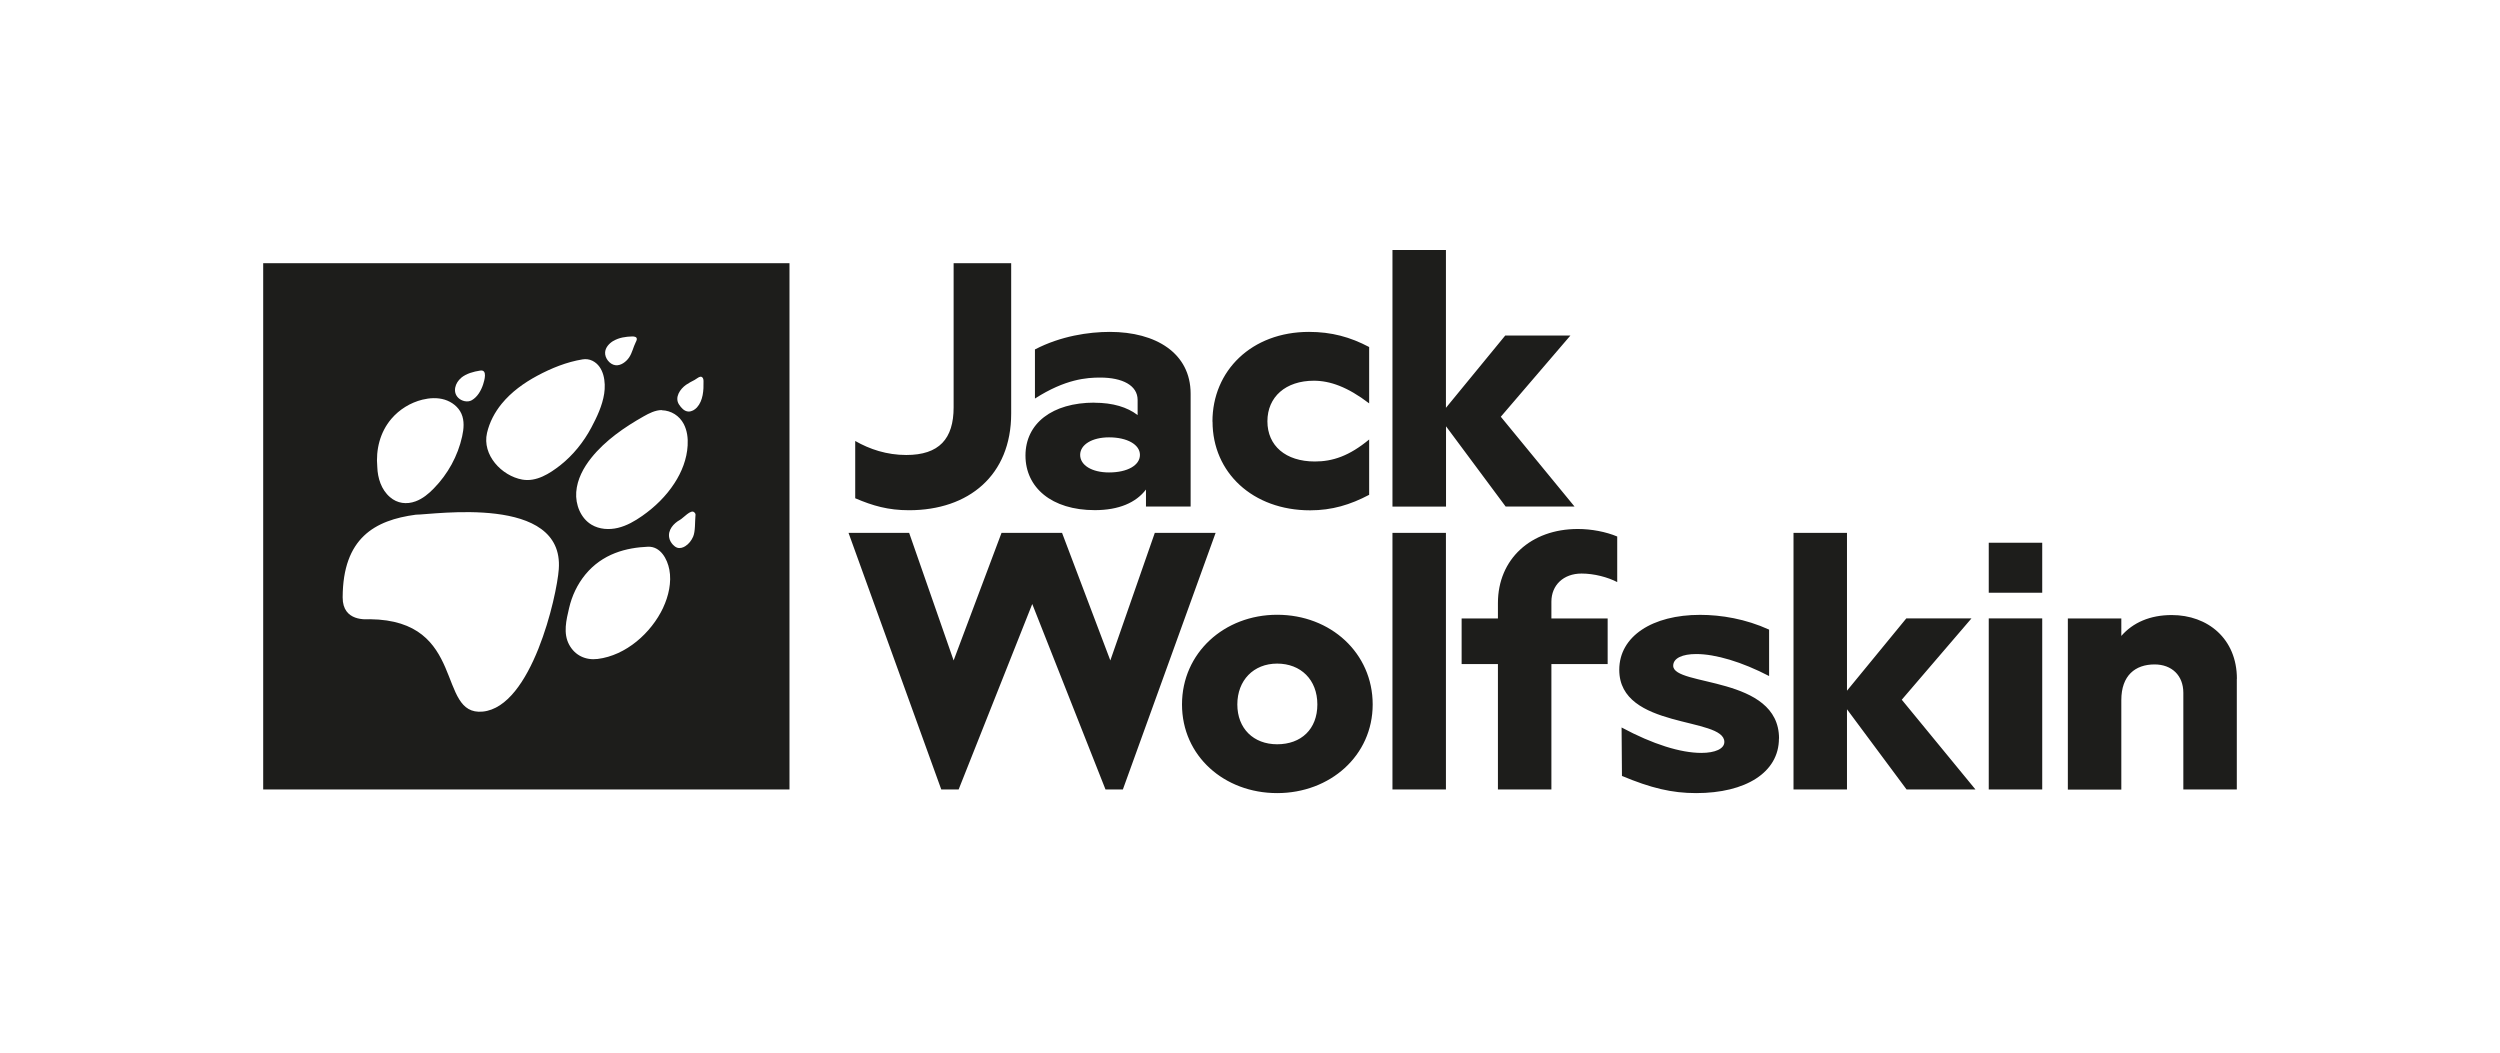
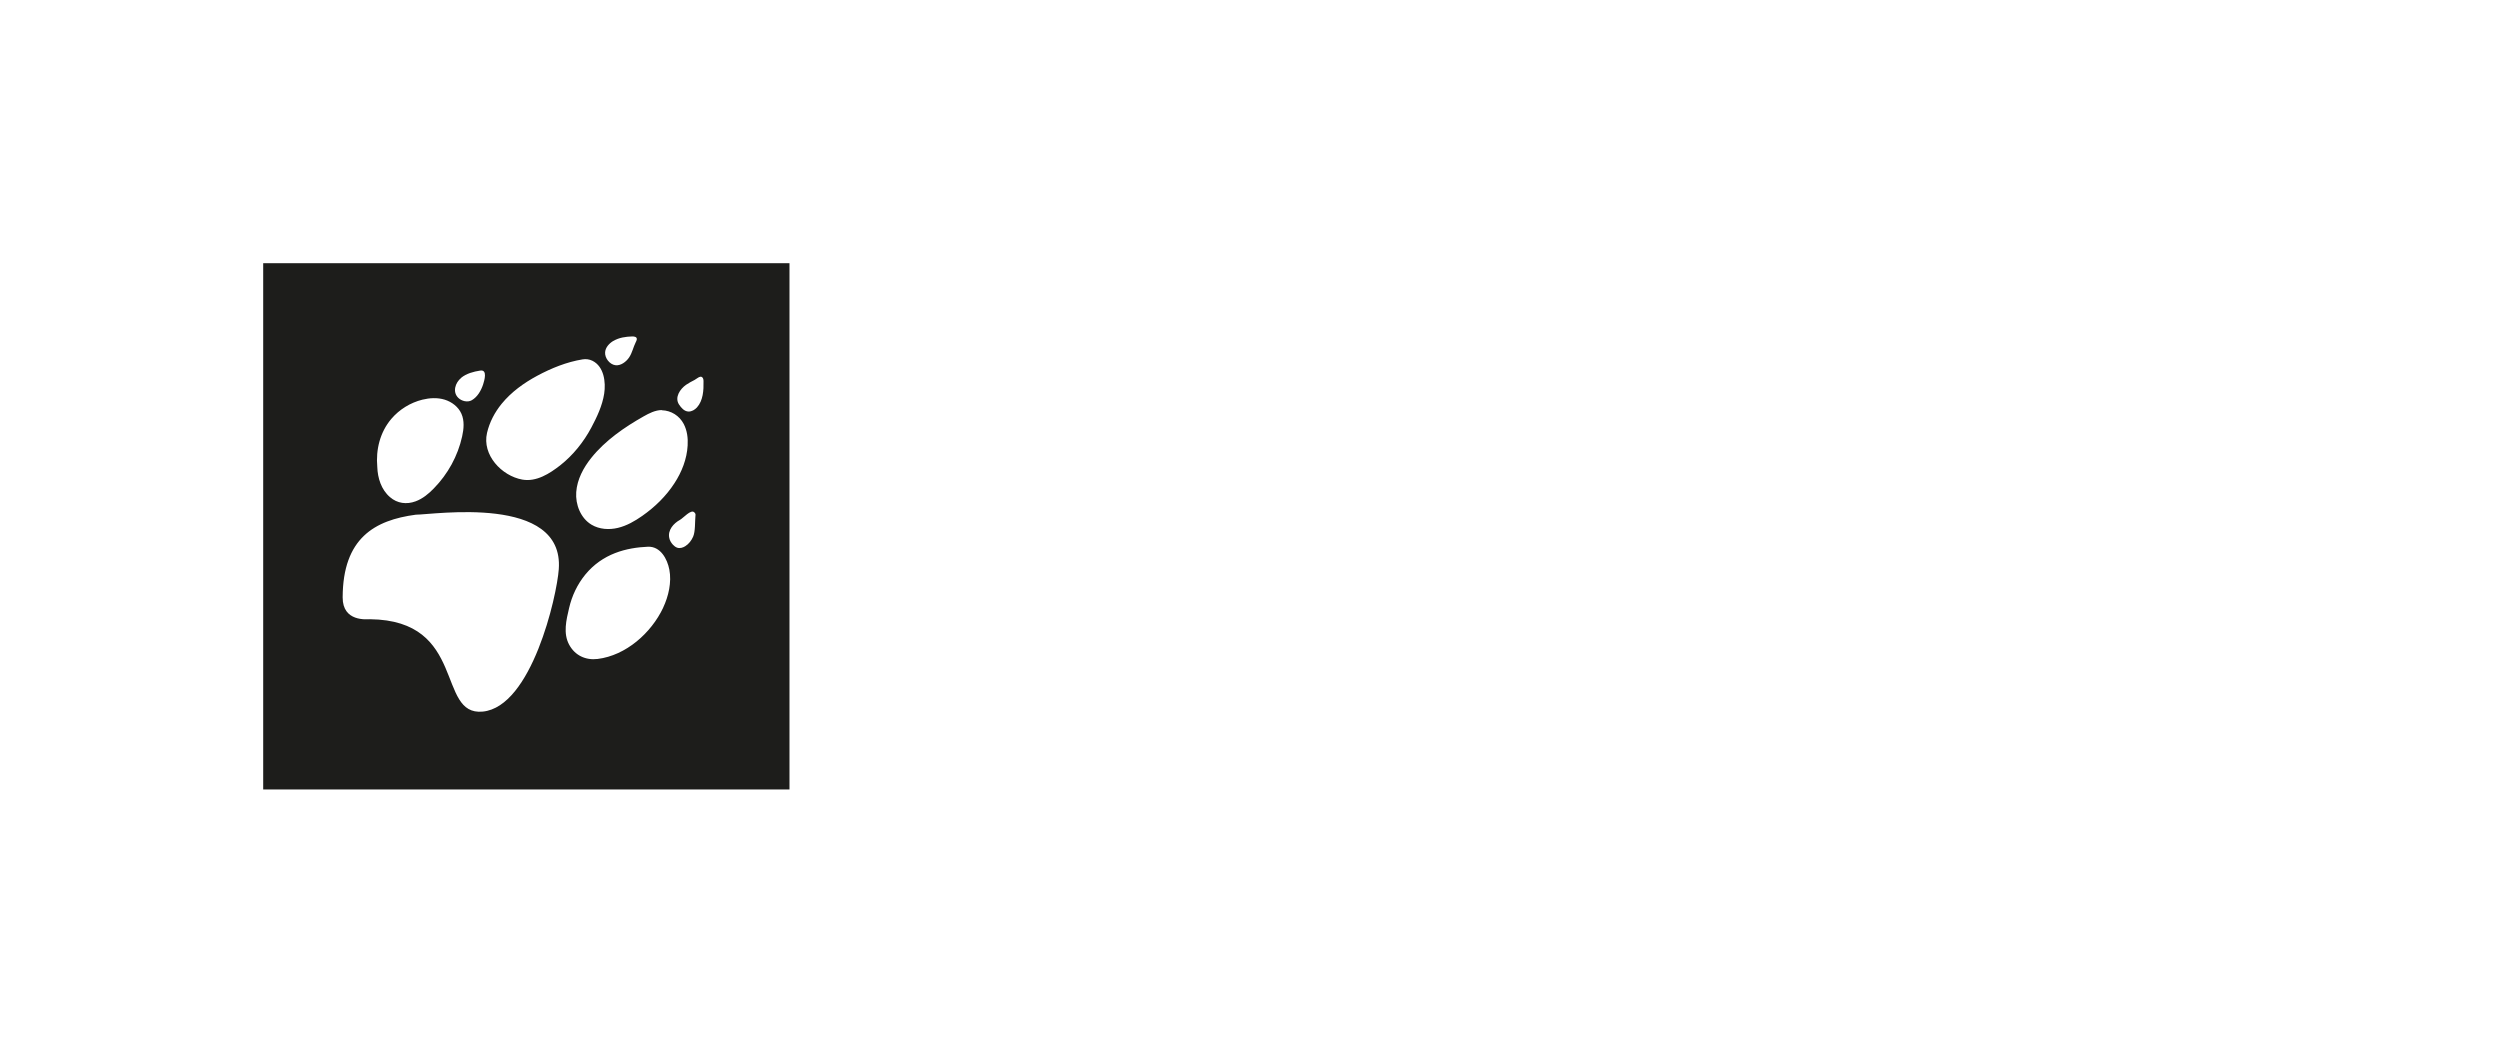
<svg xmlns="http://www.w3.org/2000/svg" viewBox="0 0 269.29 113.39" data-sanitized-data-name="&amp;lt;Ebene&amp;gt;" data-name="&amp;lt;Ebene&amp;gt;" id="_Ebene_">
  <defs>
    <style>
      .cls-1 {
        fill: #1d1d1b;
        stroke-width: 0px;
      }
    </style>
  </defs>
-   <path d="M137.57,66.22c-5.7,0-10.25,4.11-10.25,9.66s4.55,9.55,10.25,9.55,10.29-4.03,10.29-9.55-4.51-9.66-10.29-9.66ZM137.57,80.17c-2.55,0-4.29-1.7-4.29-4.29s1.74-4.4,4.29-4.4,4.33,1.74,4.33,4.4-1.74,4.29-4.33,4.29ZM155.75,54.57h-5.76v-27.64h5.76v17l6.39-7.79h7.02l-7.5,8.75,7.94,9.67h-7.42l-6.42-8.64v8.64ZM130.94,57.4l-9.99,27.64h-1.87l-7.89-19.98-7.93,19.98h-1.87l-9.99-27.64h6.53l4.79,13.74,5.16-13.74h6.52l5.2,13.74,4.79-13.74h6.53ZM97.92,54.96c-2.25,0-3.91-.48-5.8-1.29v-6.17c1.55.89,3.4,1.51,5.5,1.51,3.54,0,5.1-1.74,5.1-5.13v-15.53h6.2v16.2c0,6.65-4.58,10.41-11,10.41ZM117.9,43.37c-4.59,0-7.44,2.26-7.44,5.7s2.81,5.88,7.47,5.88c2.59,0,4.44-.81,5.51-2.22v1.83h4.81v-12.15c0-4.37-3.74-6.66-8.7-6.66-2.26,0-5.29.44-8.07,1.89v5.29c3.29-2.11,5.59-2.26,7.03-2.26,2.41,0,4.03.85,4.03,2.41v1.63c-1.11-.85-2.66-1.33-4.66-1.33ZM122.79,49c0,1.11-1.33,1.89-3.33,1.89-1.85,0-3.11-.78-3.11-1.89s1.29-1.89,3.11-1.89c1.96,0,3.33.78,3.33,1.89ZM130.6,45.41c0-5.48,4.22-9.66,10.4-9.66,2.41,0,4.44.55,6.48,1.63v6.07c-2.33-1.78-4.22-2.44-5.96-2.44-3.03,0-5,1.74-5,4.37s1.96,4.33,5.11,4.33c1.92,0,3.7-.59,5.85-2.37v5.96c-2.03,1.07-4,1.67-6.36,1.67-6.18,0-10.51-4.07-10.51-9.55ZM149.99,57.4h5.76v27.64h-5.76v-27.64ZM214.22,66.61h5.76v18.43h-5.76v-18.43ZM240.94,73.11v11.93h-5.76v-10.41c0-1.88-1.25-3.06-3.1-3.06-2.07,0-3.58,1.18-3.58,3.84v9.64h-5.76v-18.43h5.76v1.88c1.25-1.44,3.1-2.25,5.43-2.25,3.88,0,7.02,2.55,7.02,6.87ZM214.22,58.46h5.76v5.39h-5.76v-5.39ZM169.95,56.98c1.48,0,3.03.3,4.25.81v4.91c-1-.52-2.47-.92-3.84-.92-1.96,0-3.25,1.26-3.25,3.03v1.81h6.06v4.91h-6.06v13.51h-5.76v-13.51h-3.91v-4.91h3.91v-1.66c0-4.73,3.54-7.98,8.6-7.98ZM204.85,75.37l7.94,9.67h-7.42l-6.42-8.64v8.64h-5.76v-27.64h5.76v17l6.39-7.79h7.02l-7.5,8.75ZM191.62,79.55c0,3.66-3.59,5.88-8.92,5.88-2.63,0-4.88-.55-7.99-1.85l-.04-5.22c3.37,1.81,6.36,2.74,8.59,2.74,1.48,0,2.48-.44,2.48-1.18,0-2.74-11.32-1.33-11.32-7.77,0-3.63,3.59-5.92,8.7-5.92,2.29,0,4.92.44,7.44,1.59v5c-2.92-1.52-5.77-2.37-7.85-2.37-1.48,0-2.48.44-2.48,1.26,0,2.26,11.4,1.04,11.4,7.84Z" class="cls-1" />
  <path d="M28.35,28.35v56.69h56.69V28.35H28.35ZM71.29,44.19c1.01.03,1.89.59,2.36,1.48.37.71.47,1.53.42,2.32-.08,1.45-.63,2.85-1.42,4.06-.9,1.39-2.11,2.57-3.47,3.52-.8.56-1.66,1.06-2.62,1.29-.95.23-2,.16-2.84-.34-1.17-.7-1.75-2.16-1.65-3.52.1-1.36.77-2.62,1.63-3.69,1.5-1.87,3.56-3.29,5.63-4.46.6-.34,1.25-.67,1.95-.68ZM66.06,36.73c.62-.37,1.34-.47,2.05-.49.22,0,.53.04.48.34-.01.1-.07.19-.11.28-.27.54-.38,1.15-.72,1.65-.31.46-.9.91-1.48.83-.62-.09-1.15-.78-1.1-1.4.04-.52.44-.95.87-1.21ZM49.68,40.69c.57-.46,1.32-.66,2.03-.77.84-.15.46,1.07.33,1.49-.22.66-.6,1.34-1.22,1.7-.45.26-1.09.1-1.45-.25-.66-.64-.33-1.64.31-2.16ZM42.16,45.11c.86-1.01,2.05-1.74,3.34-2.06.78-.19,1.62-.24,2.4,0,.77.24,1.47.77,1.8,1.51.34.76.26,1.64.08,2.45-.46,2.1-1.54,4.06-3.05,5.6-.56.58-1.2,1.11-1.96,1.39-.97.36-1.98.23-2.76-.45-.94-.8-1.33-2.05-1.37-3.25-.17-1.86.29-3.75,1.52-5.19ZM60.19,61.31c-.21,2.94-2.92,14.82-8.19,15.34-5.02.49-1.68-9.84-12.15-9.95-.31,0-2.95.31-2.94-2.35.02-6.4,3.46-8.32,7.88-8.91,1.91,0,15.98-2.21,15.4,5.86ZM56.26,51.66c-2.23-.4-4.35-2.66-3.8-5.03.27-1.16.83-2.22,1.58-3.14,1.04-1.27,2.39-2.24,3.82-3.01,1.53-.82,3.17-1.49,4.9-1.77.36-.06.72-.01,1.05.15,1.26.62,1.46,2.31,1.27,3.55-.2,1.29-.78,2.51-1.38,3.64-.83,1.56-1.96,2.97-3.35,4.07-1.14.89-2.57,1.81-4.09,1.54ZM71.43,65.47c-1.29,2.72-4,5.13-7.05,5.51-1.29.16-2.44-.37-3.07-1.53-.67-1.23-.31-2.67-.01-3.95.31-1.33.88-2.54,1.74-3.6,1.87-2.28,4.44-2.91,6.77-3.01,1.34-.04,2.07,1.32,2.29,2.47.26,1.36-.09,2.87-.67,4.1ZM74.91,55.56c-.06.61,0,1.69-.25,2.25-.18.41-.46.78-.84,1.02-.25.16-.57.26-.86.17-.19-.06-.35-.19-.48-.33-.19-.21-.34-.46-.39-.73-.18-.84.47-1.57,1.15-1.94.37-.2,1.19-1.18,1.55-.81.14.13.14.22.12.38ZM75.07,43.89c-.23.25-.56.45-.91.44-.46-.02-.78-.4-1.02-.76-.5-.77.12-1.67.76-2.12.29-.2.6-.36.91-.52.19-.1.6-.48.81-.31.15.11.16.32.16.47.02.95-.04,2.06-.71,2.8Z" class="cls-1" />
</svg>